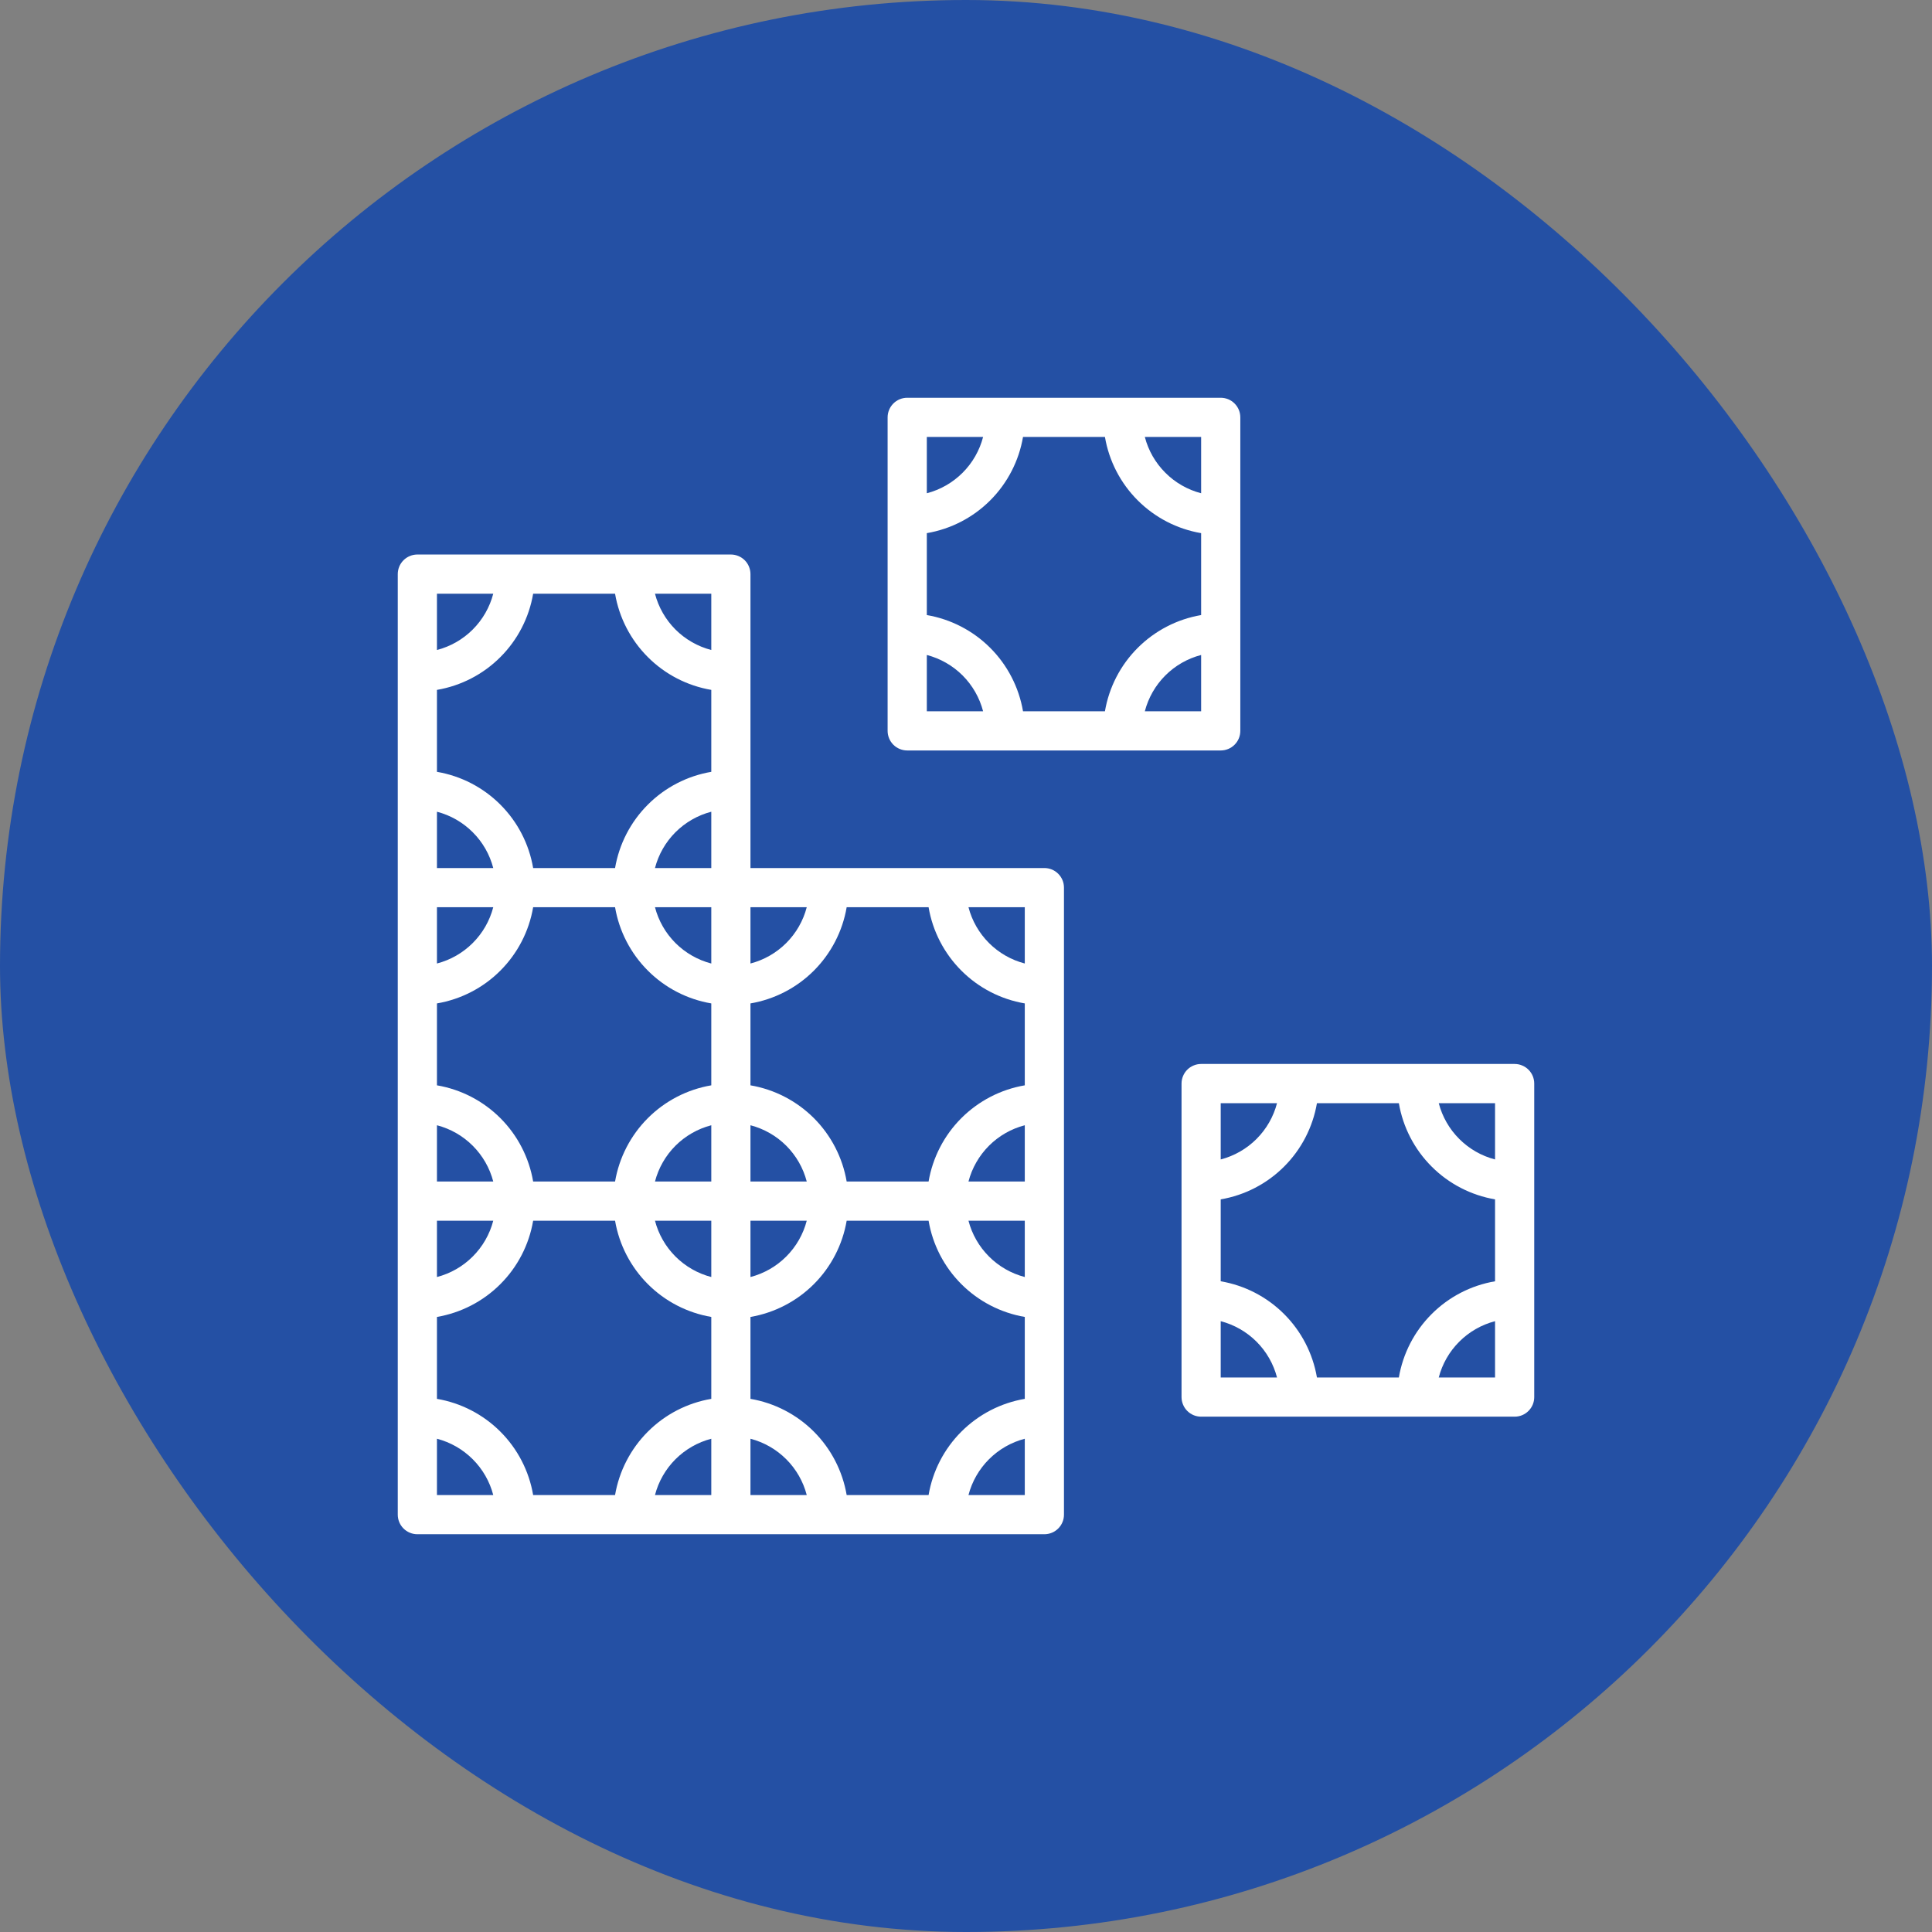
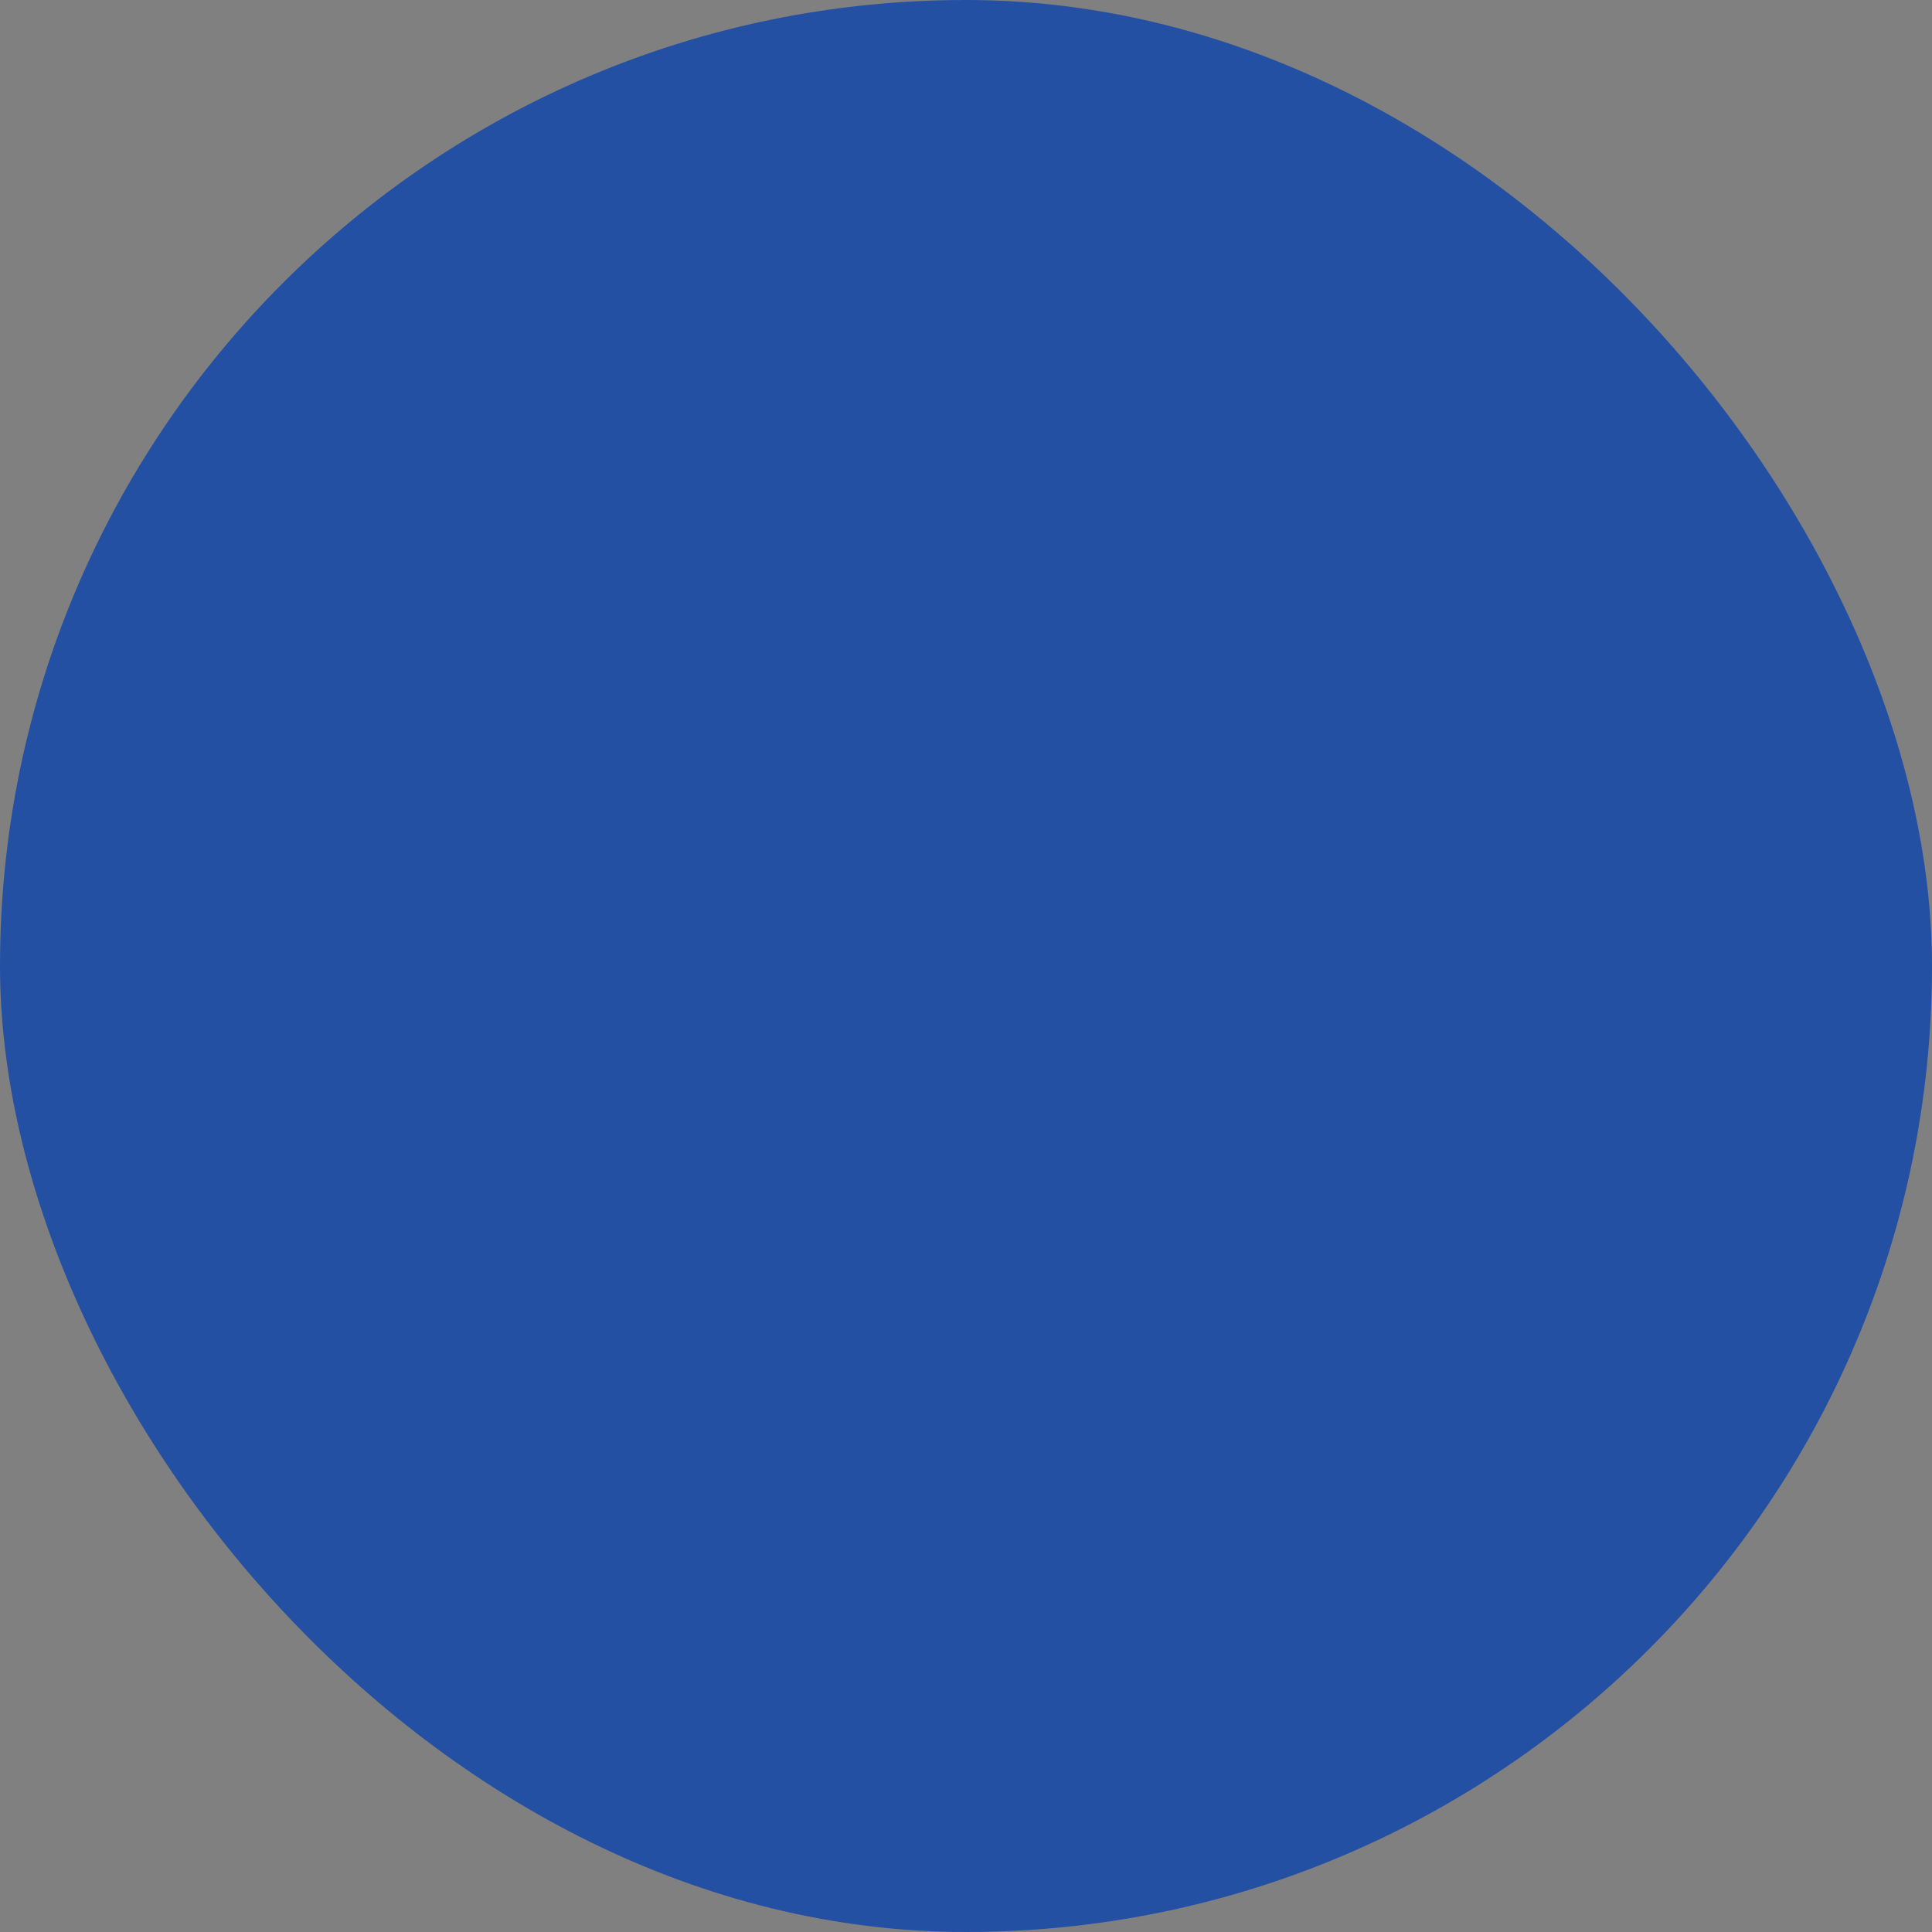
<svg xmlns="http://www.w3.org/2000/svg" width="68" height="68" viewBox="0 0 68 68" fill="none">
  <rect x="0" y="0" width="68" height="68" fill="#808080" stroke="none" />
  <rect width="68" height="68" rx="34" fill="#2450A4" />
-   <path fill-rule="evenodd" clip-rule="evenodd" d="M43.603 25.988C43.637 25.904 43.655 25.815 43.655 25.724V14.69C43.655 14.599 43.637 14.509 43.603 14.426C43.568 14.342 43.517 14.266 43.453 14.202C43.389 14.138 43.313 14.087 43.23 14.052C43.146 14.018 43.056 14 42.965 14H31.931C31.84 14 31.751 14.018 31.667 14.052C31.583 14.087 31.507 14.138 31.443 14.202C31.379 14.266 31.328 14.342 31.294 14.426C31.259 14.509 31.241 14.599 31.241 14.69V25.724C31.241 25.815 31.259 25.904 31.294 25.988C31.328 26.072 31.379 26.148 31.443 26.212C31.507 26.276 31.583 26.327 31.667 26.361C31.751 26.396 31.84 26.414 31.931 26.414H42.965C43.056 26.414 43.146 26.396 43.23 26.361C43.313 26.327 43.389 26.276 43.453 26.212C43.517 26.148 43.568 26.072 43.603 25.988ZM38.89 25.035H36.007C35.862 24.189 35.459 23.409 34.853 22.803C34.246 22.196 33.466 21.793 32.621 21.648V18.765C33.466 18.621 34.246 18.218 34.853 17.611C35.459 17.005 35.862 16.225 36.007 15.379H38.89C39.034 16.225 39.437 17.005 40.044 17.611C40.651 18.218 41.43 18.621 42.276 18.765V21.648C41.43 21.793 40.651 22.196 40.044 22.803C39.437 23.409 39.034 24.189 38.89 25.035ZM42.276 15.379V17.361C41.799 17.237 41.364 16.988 41.016 16.639C40.667 16.291 40.418 15.856 40.294 15.379H42.276ZM32.621 15.379H34.602C34.478 15.856 34.229 16.291 33.881 16.639C33.532 16.988 33.097 17.237 32.621 17.361V15.379ZM32.621 25.035V23.053C33.097 23.177 33.532 23.426 33.881 23.774C34.229 24.123 34.478 24.558 34.602 25.035H32.621ZM42.276 25.035H40.294C40.418 24.558 40.667 24.123 41.016 23.774C41.364 23.426 41.799 23.177 42.276 23.053V25.035ZM53.31 37.448H42.276C42.185 37.448 42.096 37.466 42.012 37.501C41.928 37.535 41.852 37.586 41.788 37.65C41.724 37.714 41.673 37.79 41.639 37.874C41.604 37.958 41.586 38.047 41.586 38.138V49.172C41.586 49.263 41.604 49.353 41.639 49.436C41.673 49.52 41.724 49.596 41.788 49.66C41.852 49.724 41.928 49.775 42.012 49.81C42.096 49.844 42.185 49.862 42.276 49.862H53.31C53.401 49.862 53.491 49.844 53.574 49.81C53.658 49.775 53.734 49.724 53.798 49.66C53.862 49.596 53.913 49.52 53.948 49.436C53.982 49.353 54 49.263 54 49.172V38.138C54 38.047 53.982 37.958 53.948 37.874C53.913 37.79 53.862 37.714 53.798 37.65C53.734 37.586 53.658 37.535 53.574 37.501C53.491 37.466 53.401 37.448 53.31 37.448ZM49.235 48.483H46.352C46.207 47.637 45.804 46.857 45.197 46.251C44.591 45.644 43.811 45.241 42.965 45.097V42.214C43.811 42.069 44.591 41.666 45.197 41.059C45.804 40.453 46.207 39.673 46.352 38.828H49.235C49.379 39.673 49.782 40.453 50.389 41.059C50.995 41.666 51.775 42.069 52.621 42.214V45.097C51.775 45.241 50.995 45.644 50.389 46.251C49.782 46.857 49.379 47.637 49.235 48.483ZM52.621 38.828V40.809C52.144 40.685 51.709 40.436 51.361 40.087C51.012 39.739 50.763 39.304 50.639 38.828H52.621ZM42.965 38.828H44.947C44.823 39.304 44.574 39.739 44.226 40.087C43.877 40.436 43.442 40.685 42.965 40.809V38.828ZM42.965 48.483V46.501C43.442 46.626 43.877 46.874 44.226 47.223C44.574 47.571 44.823 48.006 44.947 48.483H42.965ZM52.621 48.483H50.639C50.763 48.006 51.012 47.571 51.361 47.223C51.709 46.874 52.144 46.626 52.621 46.501V48.483ZM26.414 30.552H36.759C36.849 30.552 36.939 30.57 37.023 30.604C37.106 30.639 37.182 30.69 37.246 30.754C37.31 30.818 37.361 30.894 37.396 30.977C37.431 31.061 37.448 31.151 37.448 31.241V53.31C37.448 53.401 37.431 53.491 37.396 53.574C37.361 53.658 37.31 53.734 37.246 53.798C37.182 53.862 37.106 53.913 37.023 53.947C36.939 53.982 36.849 54 36.759 54H14.69C14.599 54 14.509 53.982 14.426 53.947C14.342 53.913 14.266 53.862 14.202 53.798C14.138 53.734 14.087 53.658 14.052 53.574C14.018 53.491 14 53.401 14 53.31V20.207C14 20.116 14.018 20.027 14.052 19.943C14.087 19.859 14.138 19.783 14.202 19.719C14.266 19.655 14.342 19.604 14.426 19.57C14.509 19.535 14.599 19.517 14.69 19.517H25.724C25.815 19.517 25.904 19.535 25.988 19.57C26.072 19.604 26.148 19.655 26.212 19.719C26.276 19.783 26.327 19.859 26.361 19.943C26.396 20.027 26.414 20.116 26.414 20.207V30.552ZM29.8 52.621H32.683C32.827 51.775 33.23 50.995 33.837 50.389C34.444 49.782 35.223 49.379 36.069 49.235V46.352C35.223 46.207 34.444 45.804 33.837 45.197C33.23 44.591 32.827 43.811 32.683 42.965H29.8C29.655 43.811 29.252 44.591 28.646 45.197C28.039 45.804 27.259 46.207 26.414 46.352V49.235C27.259 49.379 28.039 49.782 28.646 50.389C29.252 50.995 29.655 51.775 29.8 52.621ZM18.765 52.621H21.648C21.793 51.775 22.196 50.995 22.803 50.389C23.409 49.782 24.189 49.379 25.035 49.235V46.352C24.189 46.207 23.409 45.804 22.803 45.197C22.196 44.591 21.793 43.811 21.648 42.965H18.765C18.621 43.811 18.218 44.591 17.611 45.197C17.005 45.804 16.225 46.207 15.379 46.352V49.235C16.225 49.379 17.005 49.782 17.611 50.389C18.218 50.995 18.621 51.775 18.765 52.621ZM21.648 20.897H18.765C18.621 21.742 18.218 22.522 17.611 23.128C17.005 23.735 16.225 24.138 15.379 24.282V27.166C16.225 27.31 17.005 27.713 17.611 28.32C18.218 28.926 18.621 29.706 18.765 30.552H21.648C21.793 29.706 22.196 28.926 22.803 28.32C23.409 27.713 24.189 27.31 25.035 27.166V24.282C24.189 24.138 23.409 23.735 22.803 23.128C22.196 22.522 21.793 21.742 21.648 20.897ZM32.683 31.931H29.8C29.655 32.777 29.252 33.556 28.646 34.163C28.039 34.77 27.259 35.173 26.414 35.317V38.2C27.259 38.344 28.039 38.748 28.646 39.354C29.252 39.961 29.655 40.741 29.8 41.586H32.683C32.827 40.741 33.23 39.961 33.837 39.354C34.444 38.748 35.223 38.344 36.069 38.2V35.317C35.223 35.173 34.444 34.77 33.837 34.163C33.23 33.556 32.827 32.777 32.683 31.931ZM34.087 41.586H36.069V39.605C35.592 39.729 35.157 39.978 34.809 40.326C34.461 40.675 34.211 41.109 34.087 41.586ZM36.069 44.947V42.965H34.087C34.211 43.442 34.461 43.877 34.809 44.225C35.157 44.574 35.592 44.823 36.069 44.947ZM17.361 42.965H15.379V44.947C15.856 44.823 16.291 44.574 16.639 44.225C16.988 43.877 17.237 43.442 17.361 42.965ZM16.639 40.326C16.291 39.978 15.856 39.729 15.379 39.605V41.586H17.361C17.237 41.109 16.988 40.675 16.639 40.326ZM17.611 39.354C18.218 39.961 18.621 40.741 18.765 41.586H21.648C21.793 40.741 22.196 39.961 22.803 39.354C23.409 38.748 24.189 38.344 25.035 38.2V35.317C24.189 35.173 23.409 34.77 22.803 34.163C22.196 33.556 21.793 32.777 21.648 31.931H18.765C18.621 32.777 18.218 33.556 17.611 34.163C17.005 34.77 16.225 35.173 15.379 35.317V38.2C16.225 38.344 17.005 38.748 17.611 39.354ZM17.361 31.931H15.379V33.912C15.856 33.788 16.291 33.539 16.639 33.191C16.988 32.843 17.237 32.408 17.361 31.931ZM15.379 28.57V30.552H17.361C17.237 30.075 16.988 29.64 16.639 29.292C16.291 28.944 15.856 28.694 15.379 28.57ZM23.053 41.586H25.035V39.605C24.558 39.729 24.123 39.978 23.774 40.326C23.426 40.675 23.177 41.109 23.053 41.586ZM27.674 40.326C27.326 39.978 26.89 39.729 26.414 39.605V41.586H28.395C28.271 41.109 28.022 40.675 27.674 40.326ZM23.774 33.191C24.123 33.539 24.558 33.788 25.035 33.913V31.931H23.053C23.177 32.408 23.426 32.843 23.774 33.191ZM25.035 44.947V42.965H23.053C23.177 43.442 23.426 43.877 23.774 44.225C24.123 44.574 24.558 44.823 25.035 44.947ZM28.395 42.965H26.414V44.947C26.89 44.823 27.326 44.574 27.674 44.225C28.022 43.877 28.271 43.442 28.395 42.965ZM23.053 30.552H25.035V28.57C24.558 28.694 24.123 28.944 23.774 29.292C23.426 29.64 23.177 30.075 23.053 30.552ZM36.069 33.912V31.931H34.087C34.211 32.408 34.461 32.843 34.809 33.191C35.157 33.539 35.592 33.788 36.069 33.912ZM26.414 31.931V33.912C26.89 33.788 27.326 33.539 27.674 33.191C28.022 32.843 28.271 32.408 28.395 31.931H26.414ZM25.035 22.878V20.897H23.053C23.177 21.373 23.426 21.808 23.774 22.157C24.123 22.505 24.558 22.754 25.035 22.878ZM17.361 20.897H15.379V22.878C15.856 22.754 16.291 22.505 16.639 22.157C16.988 21.808 17.237 21.373 17.361 20.897ZM15.379 50.639V52.621H17.361C17.237 52.144 16.988 51.709 16.639 51.361C16.291 51.013 15.856 50.763 15.379 50.639ZM25.035 52.621V50.639C24.558 50.763 24.123 51.013 23.774 51.361C23.426 51.709 23.177 52.144 23.053 52.621H25.035ZM26.414 50.639V52.621H28.395C28.271 52.144 28.022 51.709 27.674 51.361C27.326 51.013 26.89 50.763 26.414 50.639ZM34.087 52.621H36.069V50.639C35.592 50.763 35.157 51.013 34.809 51.361C34.461 51.709 34.211 52.144 34.087 52.621Z" fill="white" />
</svg>